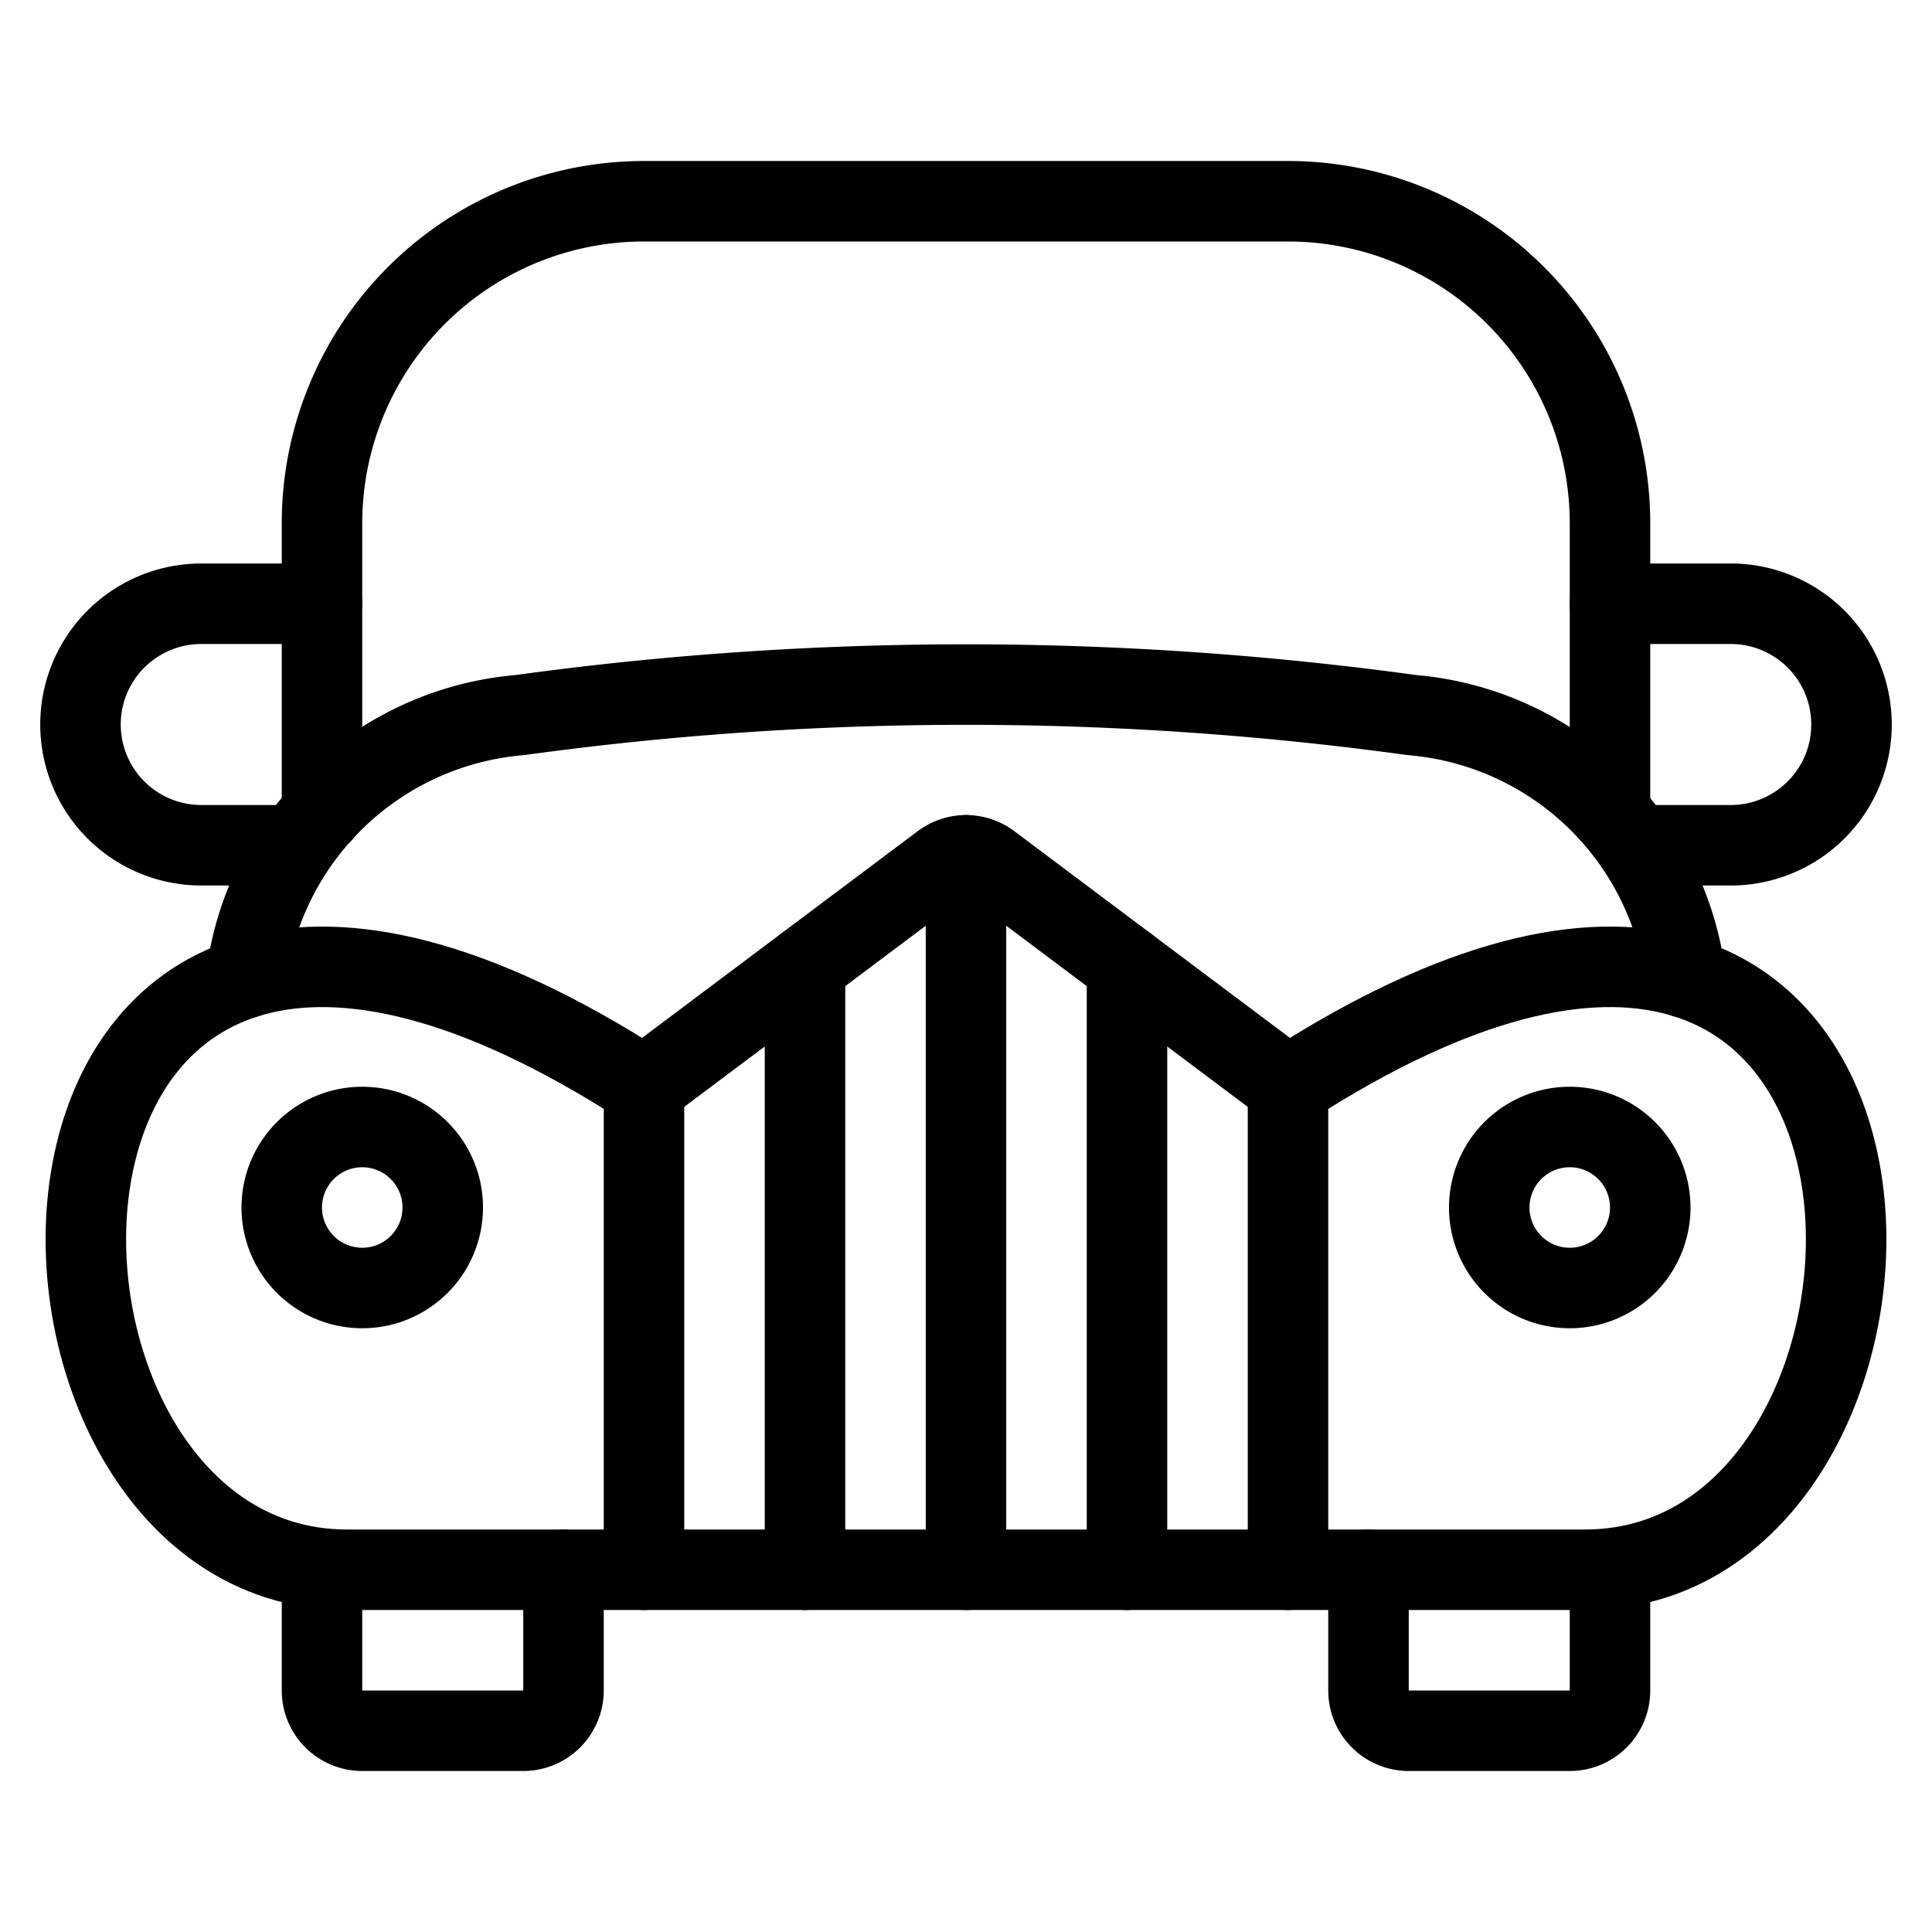
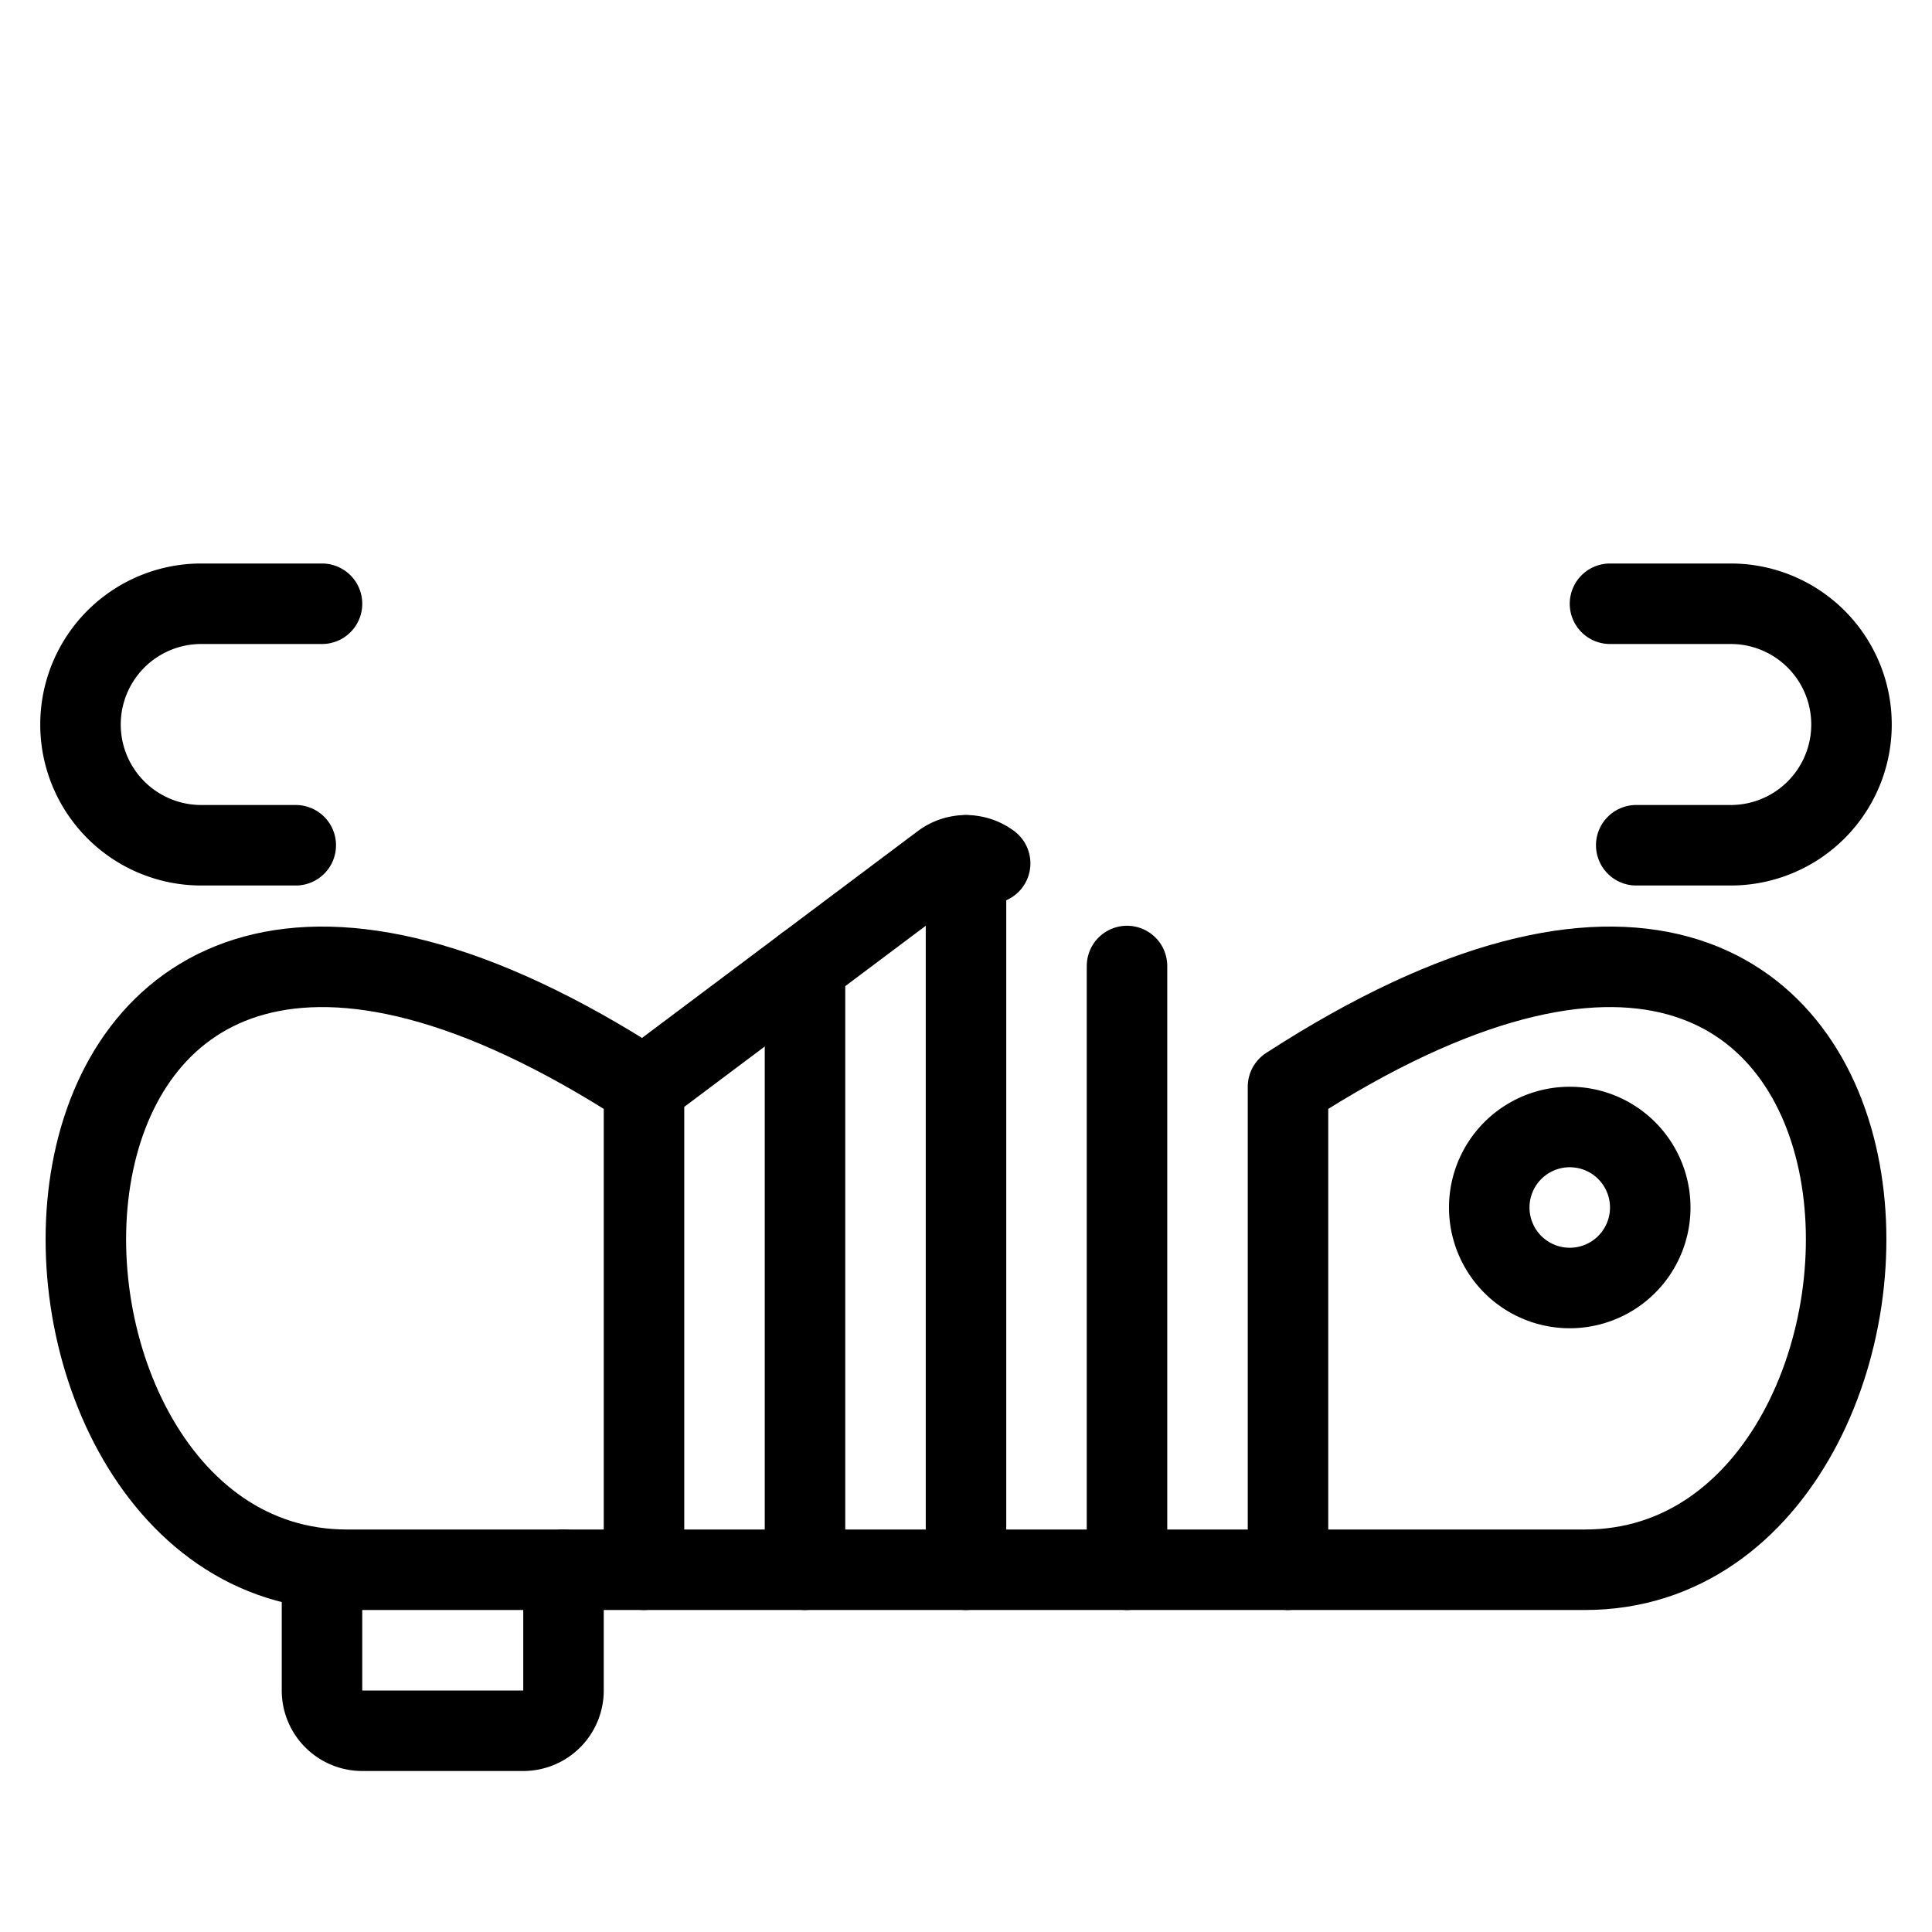
<svg xmlns="http://www.w3.org/2000/svg" viewBox="0 0 24 24">
  <g transform="matrix(1,0,0,1,0,0)">
    <path d="M8,13.5c-8.5-5.5-8.5,6-3.69,6H8Z" fill="none" stroke="#000000" stroke-linecap="round" stroke-linejoin="round" />
    <path d="M16,13.5c8.5-5.5,8.5,6,3.69,6H16Z" fill="none" stroke="#000000" stroke-linecap="round" stroke-linejoin="round" />
-     <path d="M8,13.5l3.7-2.775a.5.5,0,0,1,.6,0L16,13.5" fill="none" stroke="#000000" stroke-linecap="round" stroke-linejoin="round" />
+     <path d="M8,13.5l3.7-2.775a.5.5,0,0,1,.6,0" fill="none" stroke="#000000" stroke-linecap="round" stroke-linejoin="round" />
    <path d="M16 19.5L8 19.5" fill="none" stroke="#000000" stroke-linecap="round" stroke-linejoin="round" />
    <path d="M18.500 15.000 A1.000 1.000 0 1 0 20.500 15.000 A1.000 1.000 0 1 0 18.500 15.000 Z" fill="none" stroke="#000000" stroke-linecap="round" stroke-linejoin="round" />
-     <path d="M3.500 15.000 A1.000 1.000 0 1 0 5.500 15.000 A1.000 1.000 0 1 0 3.500 15.000 Z" fill="none" stroke="#000000" stroke-linecap="round" stroke-linejoin="round" />
    <path d="M10 12L10 19.5" fill="none" stroke="#000000" stroke-linecap="round" stroke-linejoin="round" />
    <path d="M12 10.625L12 19.5" fill="none" stroke="#000000" stroke-linecap="round" stroke-linejoin="round" />
    <path d="M14 12L14 19.5" fill="none" stroke="#000000" stroke-linecap="round" stroke-linejoin="round" />
    <path d="M4,19.5V21a.5.5,0,0,0,.5.5h2A.5.5,0,0,0,7,21V19.5" fill="none" stroke="#000000" stroke-linecap="round" stroke-linejoin="round" />
-     <path d="M17,19.5V21a.5.5,0,0,0,.5.5h2A.5.5,0,0,0,20,21V19.5" fill="none" stroke="#000000" stroke-linecap="round" stroke-linejoin="round" />
-     <path d="M4,10.1V6.5a4,4,0,0,1,4-4h8a4,4,0,0,1,4,4v3.6" fill="none" stroke="#000000" stroke-linecap="round" stroke-linejoin="round" />
-     <path d="M20.939,12.147a3.743,3.743,0,0,0-3.4-3.264,40.681,40.681,0,0,0-11.082,0,3.745,3.745,0,0,0-3.4,3.264" fill="none" stroke="#000000" stroke-linecap="round" stroke-linejoin="round" />
    <path d="M4,7.5H2.5a1.5,1.5,0,0,0,0,3H3.674" fill="none" stroke="#000000" stroke-linecap="round" stroke-linejoin="round" />
    <path d="M20,7.5h1.5a1.5,1.5,0,0,1,0,3H20.326" fill="none" stroke="#000000" stroke-linecap="round" stroke-linejoin="round" />
  </g>
</svg>